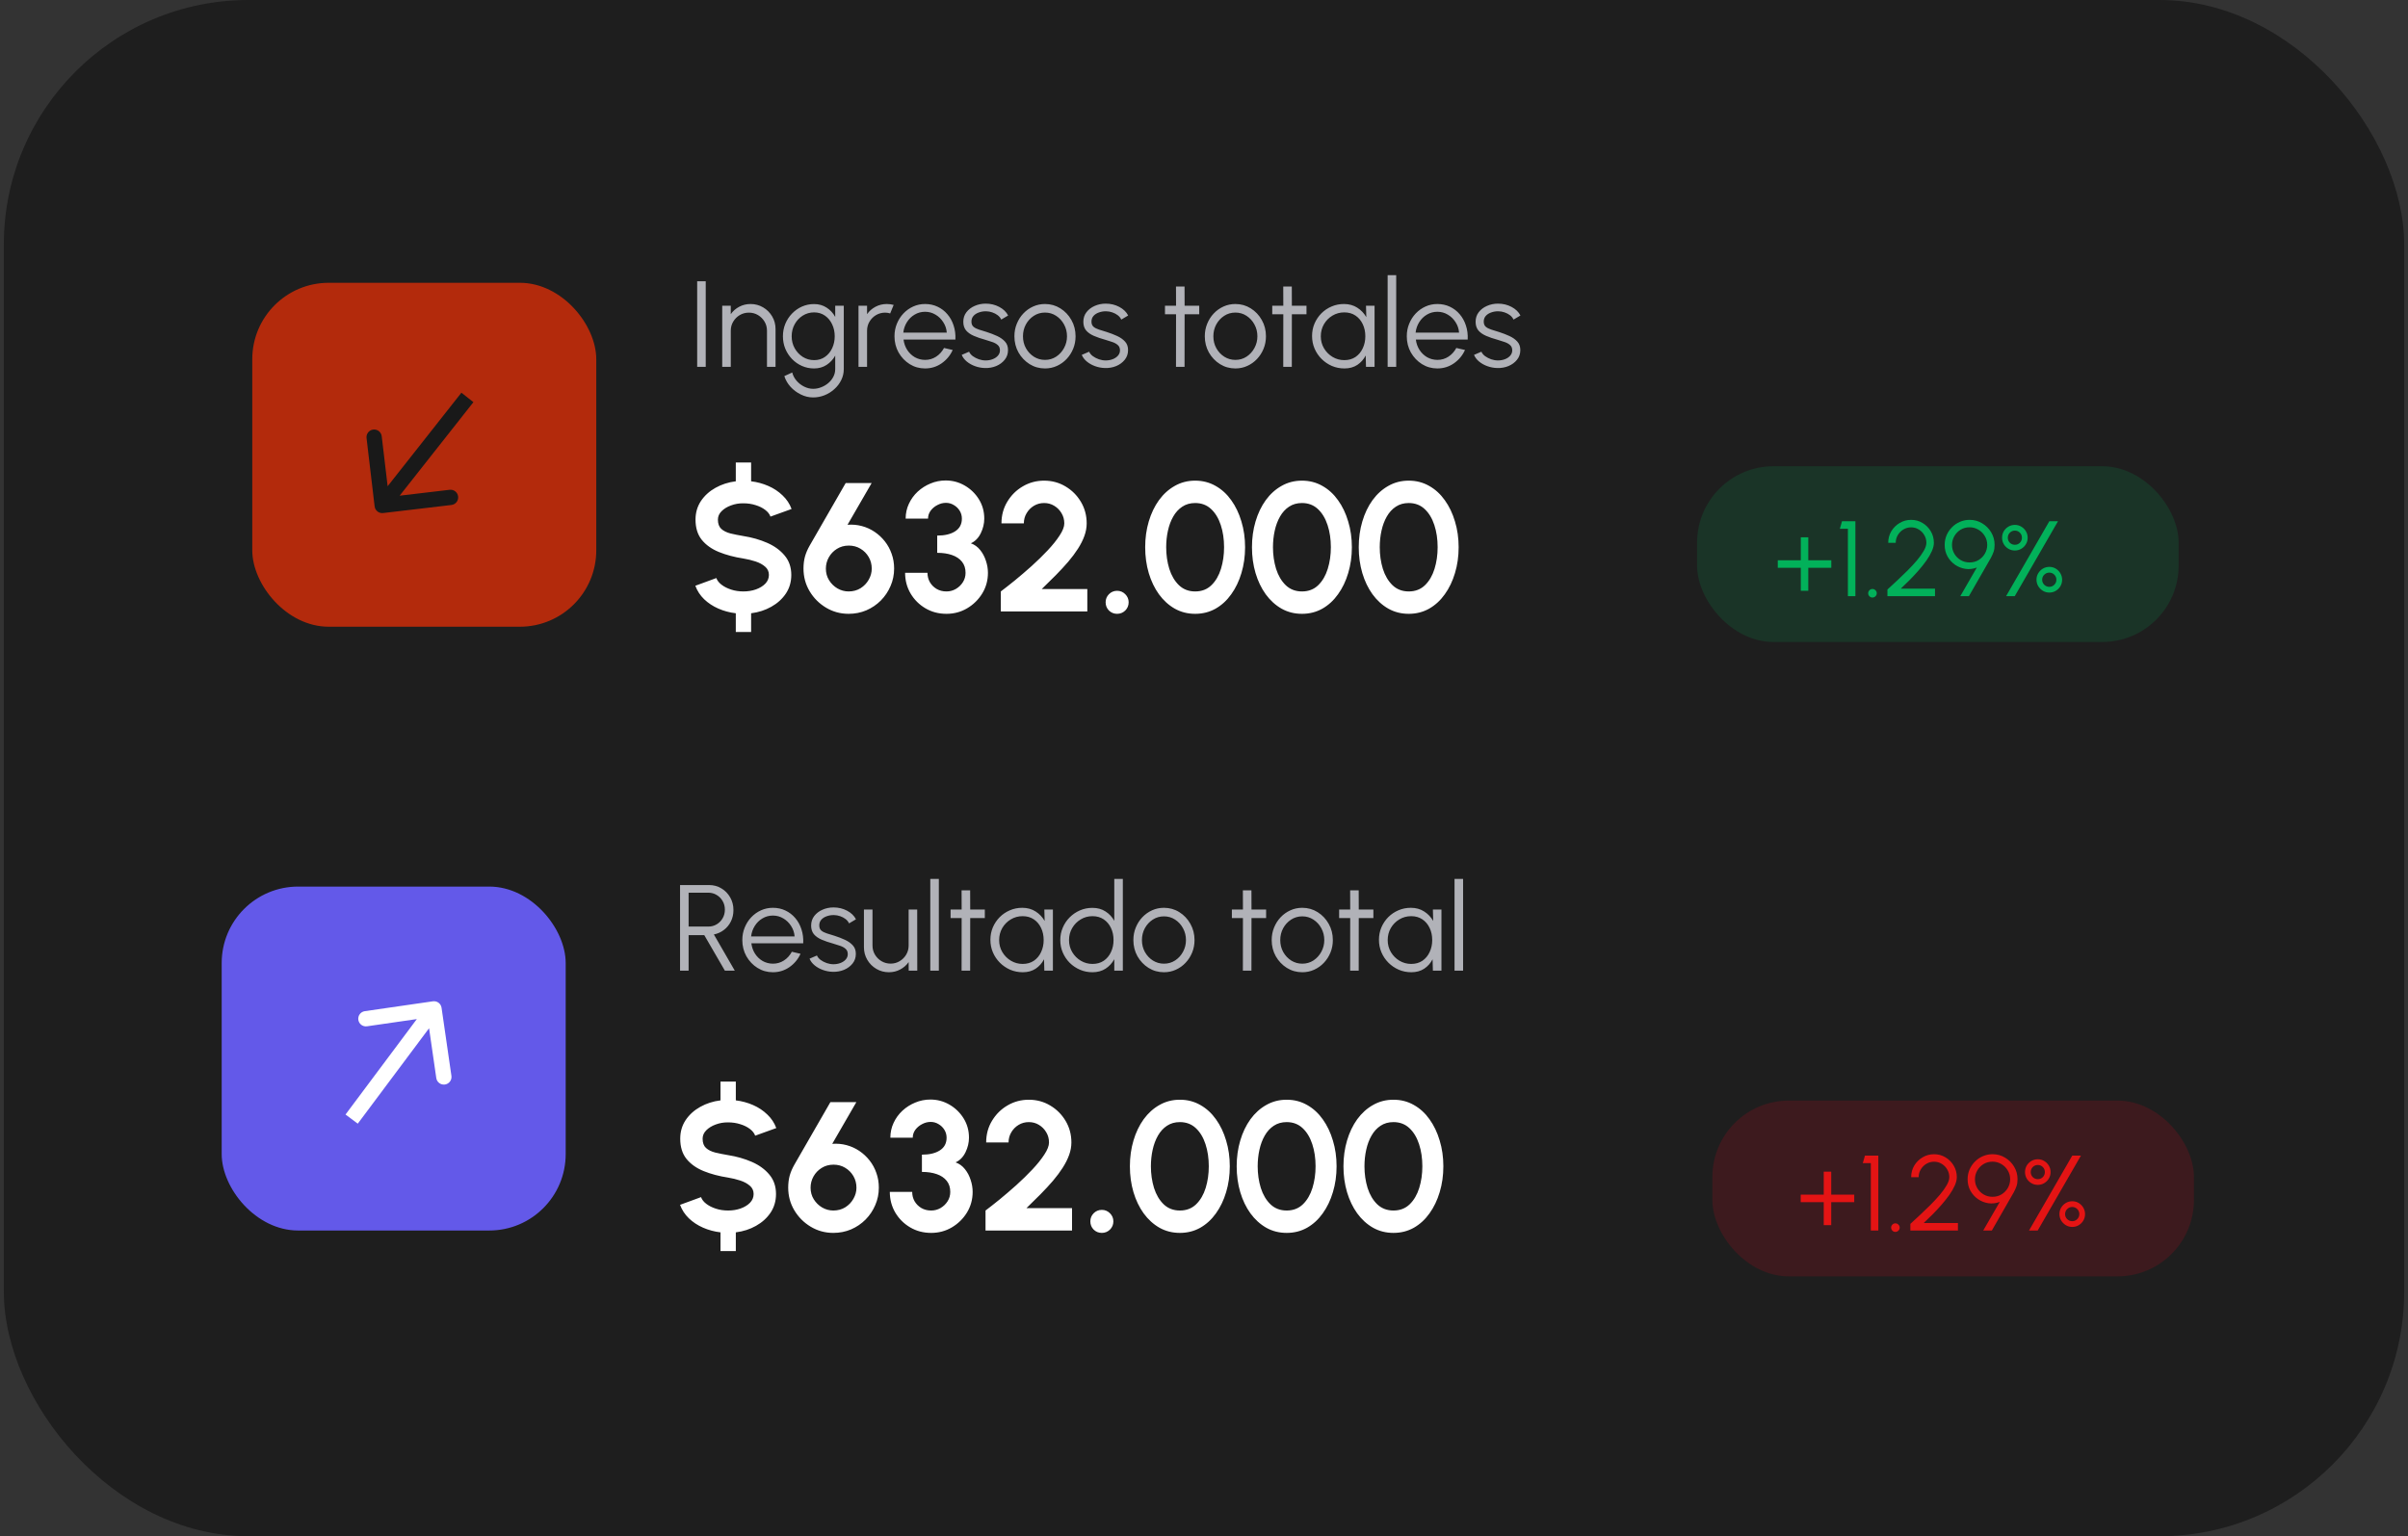
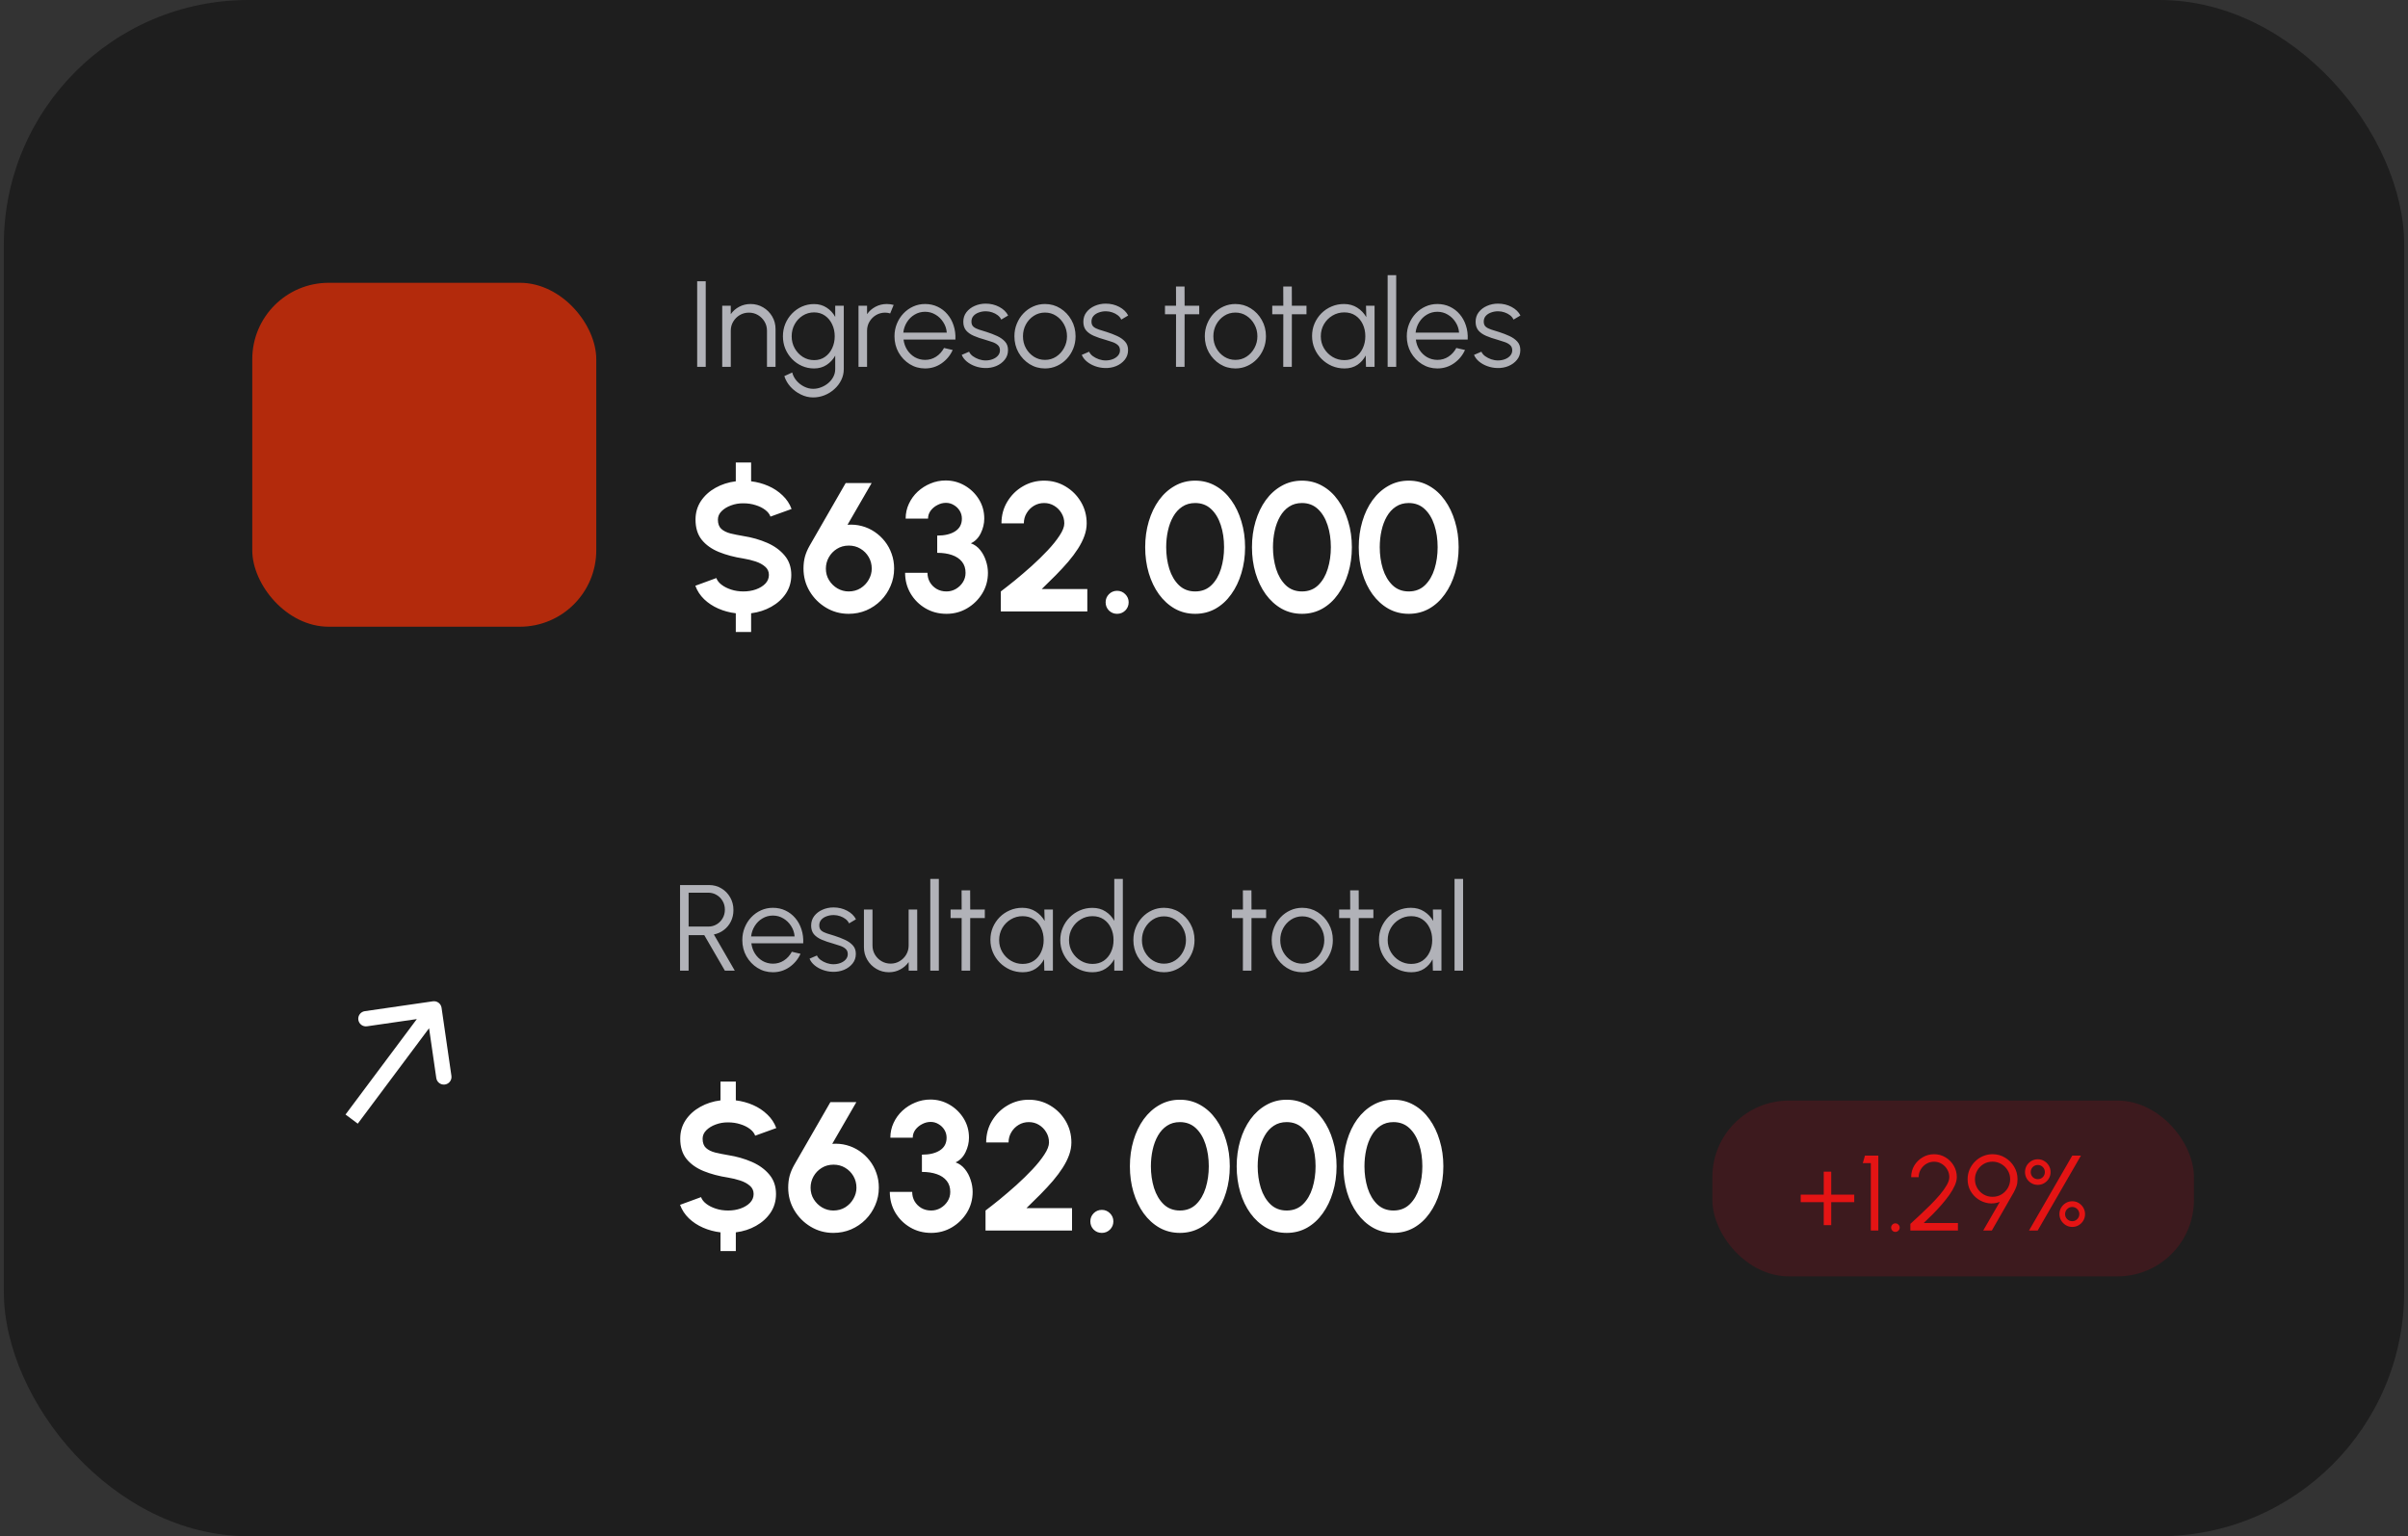
<svg xmlns="http://www.w3.org/2000/svg" width="315" height="201" viewBox="0 0 315 201" fill="none">
  <rect x="0" y="0" width="315" height="201" fill="#333333" stroke="none" />
  <rect x="0.5" width="314" height="201" rx="32" fill="#1E1E1E" />
  <rect x="33" y="37" width="45" height="45" rx="10" fill="#F23005" fill-opacity="0.7" />
  <path d="M97.248 65.852C96.68 65.844 96.14 65.936 95.628 66.128C95.124 66.312 94.712 66.564 94.392 66.884C94.072 67.204 93.912 67.572 93.912 67.988C93.912 68.524 94.06 68.928 94.356 69.2C94.66 69.472 95.064 69.672 95.568 69.8C96.072 69.92 96.632 70.032 97.248 70.136C98.368 70.312 99.404 70.608 100.356 71.024C101.308 71.44 102.072 71.996 102.648 72.692C103.224 73.38 103.512 74.224 103.512 75.224C103.512 76.136 103.276 76.948 102.804 77.66C102.332 78.364 101.696 78.94 100.896 79.388C100.104 79.836 99.224 80.12 98.256 80.24V82.688H96.252V80.24C95.444 80.144 94.684 79.94 93.972 79.628C93.26 79.316 92.64 78.908 92.112 78.404C91.592 77.9 91.208 77.312 90.96 76.64L93.708 75.632C93.82 75.952 94.048 76.244 94.392 76.508C94.736 76.772 95.156 76.984 95.652 77.144C96.148 77.304 96.68 77.384 97.248 77.384C97.832 77.384 98.376 77.296 98.88 77.12C99.392 76.936 99.804 76.684 100.116 76.364C100.428 76.036 100.584 75.656 100.584 75.224C100.584 74.784 100.42 74.424 100.092 74.144C99.764 73.856 99.344 73.628 98.832 73.46C98.32 73.292 97.792 73.164 97.248 73.076C96.056 72.892 94.988 72.608 94.044 72.224C93.1 71.84 92.352 71.308 91.8 70.628C91.256 69.948 90.984 69.068 90.984 67.988C90.984 67.076 91.22 66.264 91.692 65.552C92.172 64.84 92.808 64.264 93.6 63.824C94.4 63.376 95.284 63.092 96.252 62.972V60.512H98.256V62.972C99.048 63.068 99.8 63.272 100.512 63.584C101.224 63.896 101.844 64.308 102.372 64.82C102.908 65.324 103.3 65.916 103.548 66.596L100.788 67.592C100.676 67.272 100.448 66.98 100.104 66.716C99.76 66.452 99.34 66.244 98.844 66.092C98.348 65.932 97.816 65.852 97.248 65.852ZM111.012 80.312C109.94 80.312 108.956 80.044 108.06 79.508C107.164 78.972 106.448 78.256 105.912 77.36C105.376 76.464 105.108 75.472 105.108 74.384C105.108 73.824 105.172 73.304 105.3 72.824C105.436 72.344 105.644 71.86 105.924 71.372L110.628 63.2H114.024L110.868 68.66C111.516 68.612 112.14 68.668 112.74 68.828C113.34 68.988 113.896 69.24 114.408 69.584C114.92 69.928 115.368 70.344 115.752 70.832C116.136 71.32 116.432 71.864 116.64 72.464C116.856 73.064 116.964 73.704 116.964 74.384C116.964 75.2 116.808 75.964 116.496 76.676C116.192 77.388 115.768 78.02 115.224 78.572C114.68 79.116 114.048 79.544 113.328 79.856C112.608 80.16 111.836 80.312 111.012 80.312ZM111.012 77.384C111.596 77.384 112.116 77.244 112.572 76.964C113.028 76.676 113.384 76.304 113.64 75.848C113.904 75.392 114.036 74.908 114.036 74.396C114.036 73.844 113.904 73.34 113.64 72.884C113.376 72.428 113.016 72.064 112.56 71.792C112.112 71.52 111.604 71.384 111.036 71.384C110.452 71.384 109.932 71.528 109.476 71.816C109.028 72.096 108.676 72.464 108.42 72.92C108.164 73.376 108.036 73.868 108.036 74.396C108.036 74.964 108.176 75.472 108.456 75.92C108.736 76.368 109.1 76.724 109.548 76.988C110.004 77.252 110.492 77.384 111.012 77.384ZM123.812 80.312C122.796 80.312 121.88 80.072 121.064 79.592C120.248 79.112 119.6 78.468 119.12 77.66C118.64 76.844 118.4 75.94 118.4 74.948H121.328C121.328 75.396 121.432 75.804 121.64 76.172C121.856 76.54 122.152 76.836 122.528 77.06C122.904 77.276 123.332 77.384 123.812 77.384C124.252 77.384 124.66 77.276 125.036 77.06C125.42 76.836 125.728 76.54 125.96 76.172C126.192 75.804 126.308 75.396 126.308 74.948C126.308 74.364 126.152 73.88 125.84 73.496C125.528 73.104 125.092 72.812 124.532 72.62C123.98 72.428 123.336 72.332 122.6 72.332V70.076C123.592 70.076 124.376 69.888 124.952 69.512C125.536 69.136 125.828 68.584 125.828 67.856C125.828 67.48 125.732 67.136 125.54 66.824C125.348 66.512 125.092 66.264 124.772 66.08C124.46 65.888 124.116 65.792 123.74 65.792C123.356 65.792 122.984 65.888 122.624 66.08C122.264 66.264 121.968 66.512 121.736 66.824C121.512 67.136 121.4 67.48 121.4 67.856H118.472C118.472 67.168 118.612 66.524 118.892 65.924C119.172 65.316 119.556 64.784 120.044 64.328C120.54 63.872 121.1 63.516 121.724 63.26C122.356 62.996 123.016 62.864 123.704 62.864C124.608 62.864 125.444 63.088 126.212 63.536C126.98 63.984 127.596 64.584 128.06 65.336C128.524 66.088 128.756 66.928 128.756 67.856C128.756 68.504 128.604 69.14 128.3 69.764C127.996 70.388 127.564 70.828 127.004 71.084C127.492 71.26 127.9 71.556 128.228 71.972C128.556 72.38 128.804 72.848 128.972 73.376C129.148 73.896 129.236 74.42 129.236 74.948C129.236 75.932 128.988 76.832 128.492 77.648C127.996 78.456 127.336 79.104 126.512 79.592C125.696 80.072 124.796 80.312 123.812 80.312ZM130.921 80V77.384C131.441 76.992 132.057 76.508 132.769 75.932C133.481 75.348 134.213 74.72 134.965 74.048C135.717 73.368 136.413 72.688 137.053 72.008C137.693 71.328 138.213 70.68 138.613 70.064C139.021 69.448 139.225 68.92 139.225 68.48C139.225 67.992 139.105 67.548 138.865 67.148C138.625 66.74 138.305 66.416 137.905 66.176C137.513 65.936 137.073 65.816 136.585 65.816C136.097 65.816 135.653 65.936 135.253 66.176C134.853 66.416 134.533 66.74 134.293 67.148C134.053 67.548 133.933 67.992 133.933 68.48H131.005C131.005 67.424 131.261 66.476 131.773 65.636C132.285 64.788 132.961 64.12 133.801 63.632C134.649 63.136 135.577 62.888 136.585 62.888C137.609 62.888 138.541 63.14 139.381 63.644C140.221 64.14 140.893 64.812 141.397 65.66C141.901 66.508 142.153 67.448 142.153 68.48C142.153 69.024 142.053 69.572 141.853 70.124C141.653 70.676 141.373 71.232 141.013 71.792C140.653 72.352 140.229 72.92 139.741 73.496C139.253 74.064 138.713 74.648 138.121 75.248C137.537 75.84 136.921 76.448 136.273 77.072H142.237V80H130.921ZM146.132 80.312C145.716 80.312 145.36 80.168 145.064 79.88C144.776 79.584 144.632 79.224 144.632 78.8C144.632 78.392 144.776 78.04 145.064 77.744C145.36 77.448 145.716 77.3 146.132 77.3C146.548 77.3 146.904 77.448 147.2 77.744C147.496 78.04 147.644 78.392 147.644 78.8C147.644 79.224 147.496 79.584 147.2 79.88C146.904 80.168 146.548 80.312 146.132 80.312ZM156.346 80.312C155.37 80.312 154.482 80.088 153.682 79.64C152.882 79.184 152.19 78.556 151.606 77.756C151.03 76.956 150.586 76.032 150.274 74.984C149.962 73.928 149.806 72.8 149.806 71.6C149.806 70.4 149.962 69.276 150.274 68.228C150.586 67.172 151.03 66.244 151.606 65.444C152.19 64.644 152.882 64.02 153.682 63.572C154.482 63.116 155.37 62.888 156.346 62.888C157.322 62.888 158.21 63.116 159.01 63.572C159.81 64.02 160.494 64.644 161.062 65.444C161.638 66.244 162.082 67.172 162.394 68.228C162.714 69.276 162.874 70.4 162.874 71.6C162.874 72.8 162.714 73.928 162.394 74.984C162.082 76.032 161.638 76.956 161.062 77.756C160.494 78.556 159.81 79.184 159.01 79.64C158.21 80.088 157.322 80.312 156.346 80.312ZM156.346 77.384C157.202 77.384 157.91 77.112 158.47 76.568C159.03 76.024 159.446 75.312 159.718 74.432C159.99 73.552 160.126 72.608 160.126 71.6C160.126 70.536 159.982 69.568 159.694 68.696C159.406 67.816 158.982 67.116 158.422 66.596C157.862 66.076 157.17 65.816 156.346 65.816C155.698 65.816 155.134 65.976 154.654 66.296C154.182 66.608 153.79 67.036 153.478 67.58C153.166 68.124 152.934 68.744 152.782 69.44C152.63 70.128 152.554 70.848 152.554 71.6C152.554 72.6 152.69 73.544 152.962 74.432C153.242 75.312 153.662 76.024 154.222 76.568C154.79 77.112 155.498 77.384 156.346 77.384ZM170.315 80.312C169.339 80.312 168.451 80.088 167.651 79.64C166.851 79.184 166.159 78.556 165.575 77.756C164.999 76.956 164.555 76.032 164.243 74.984C163.931 73.928 163.775 72.8 163.775 71.6C163.775 70.4 163.931 69.276 164.243 68.228C164.555 67.172 164.999 66.244 165.575 65.444C166.159 64.644 166.851 64.02 167.651 63.572C168.451 63.116 169.339 62.888 170.315 62.888C171.291 62.888 172.179 63.116 172.979 63.572C173.779 64.02 174.463 64.644 175.031 65.444C175.607 66.244 176.051 67.172 176.363 68.228C176.683 69.276 176.843 70.4 176.843 71.6C176.843 72.8 176.683 73.928 176.363 74.984C176.051 76.032 175.607 76.956 175.031 77.756C174.463 78.556 173.779 79.184 172.979 79.64C172.179 80.088 171.291 80.312 170.315 80.312ZM170.315 77.384C171.171 77.384 171.879 77.112 172.439 76.568C172.999 76.024 173.415 75.312 173.687 74.432C173.959 73.552 174.095 72.608 174.095 71.6C174.095 70.536 173.951 69.568 173.663 68.696C173.375 67.816 172.951 67.116 172.391 66.596C171.831 66.076 171.139 65.816 170.315 65.816C169.667 65.816 169.103 65.976 168.623 66.296C168.151 66.608 167.759 67.036 167.447 67.58C167.135 68.124 166.903 68.744 166.751 69.44C166.599 70.128 166.523 70.848 166.523 71.6C166.523 72.6 166.659 73.544 166.931 74.432C167.211 75.312 167.631 76.024 168.191 76.568C168.759 77.112 169.467 77.384 170.315 77.384ZM184.283 80.312C183.307 80.312 182.419 80.088 181.619 79.64C180.819 79.184 180.127 78.556 179.543 77.756C178.967 76.956 178.523 76.032 178.211 74.984C177.899 73.928 177.743 72.8 177.743 71.6C177.743 70.4 177.899 69.276 178.211 68.228C178.523 67.172 178.967 66.244 179.543 65.444C180.127 64.644 180.819 64.02 181.619 63.572C182.419 63.116 183.307 62.888 184.283 62.888C185.259 62.888 186.147 63.116 186.947 63.572C187.747 64.02 188.431 64.644 188.999 65.444C189.575 66.244 190.019 67.172 190.331 68.228C190.651 69.276 190.811 70.4 190.811 71.6C190.811 72.8 190.651 73.928 190.331 74.984C190.019 76.032 189.575 76.956 188.999 77.756C188.431 78.556 187.747 79.184 186.947 79.64C186.147 80.088 185.259 80.312 184.283 80.312ZM184.283 77.384C185.139 77.384 185.847 77.112 186.407 76.568C186.967 76.024 187.383 75.312 187.655 74.432C187.927 73.552 188.063 72.608 188.063 71.6C188.063 70.536 187.919 69.568 187.631 68.696C187.343 67.816 186.919 67.116 186.359 66.596C185.799 66.076 185.107 65.816 184.283 65.816C183.635 65.816 183.071 65.976 182.591 66.296C182.119 66.608 181.727 67.036 181.415 67.58C181.103 68.124 180.871 68.744 180.719 69.44C180.567 70.128 180.491 70.848 180.491 71.6C180.491 72.6 180.627 73.544 180.899 74.432C181.179 75.312 181.599 76.024 182.159 76.568C182.727 77.112 183.435 77.384 184.283 77.384Z" fill="white" />
  <path d="M91.2 48V36.8H92.32V48H91.2ZM101.452 43.048V48H100.332V43.272C100.332 42.835 100.225 42.437 100.012 42.08C99.798 41.723 99.513 41.437 99.156 41.224C98.798 41.011 98.401 40.904 97.964 40.904C97.532 40.904 97.134 41.011 96.772 41.224C96.414 41.437 96.129 41.723 95.916 42.08C95.702 42.437 95.596 42.835 95.596 43.272V48H94.476V40H95.596V41.104C95.878 40.699 96.246 40.376 96.7 40.136C97.153 39.896 97.646 39.776 98.18 39.776C98.782 39.776 99.332 39.923 99.828 40.216C100.324 40.509 100.718 40.904 101.012 41.4C101.305 41.896 101.452 42.445 101.452 43.048ZM109.258 40H110.378V48.296C110.378 48.808 110.266 49.288 110.042 49.736C109.823 50.184 109.524 50.576 109.146 50.912C108.772 51.253 108.346 51.52 107.866 51.712C107.386 51.904 106.887 52 106.37 52C105.815 52 105.279 51.872 104.762 51.616C104.244 51.365 103.794 51.029 103.41 50.608C103.031 50.187 102.762 49.72 102.602 49.208L103.634 48.736C103.735 49.136 103.924 49.496 104.202 49.816C104.484 50.141 104.815 50.397 105.194 50.584C105.578 50.776 105.97 50.872 106.37 50.872C106.738 50.872 107.092 50.803 107.434 50.664C107.78 50.531 108.09 50.347 108.362 50.112C108.639 49.877 108.858 49.603 109.018 49.288C109.178 48.979 109.258 48.648 109.258 48.296V46.528C108.98 47.029 108.604 47.435 108.13 47.744C107.66 48.053 107.114 48.208 106.49 48.208C105.93 48.208 105.402 48.099 104.906 47.88C104.415 47.661 103.983 47.36 103.61 46.976C103.236 46.587 102.943 46.139 102.73 45.632C102.522 45.125 102.418 44.581 102.418 44C102.418 43.419 102.522 42.875 102.73 42.368C102.943 41.856 103.236 41.408 103.61 41.024C103.983 40.635 104.415 40.331 104.906 40.112C105.402 39.893 105.93 39.784 106.49 39.784C107.114 39.784 107.66 39.939 108.13 40.248C108.604 40.552 108.98 40.957 109.258 41.464V40ZM106.498 47.12C107.052 47.12 107.53 46.976 107.93 46.688C108.335 46.4 108.647 46.019 108.866 45.544C109.084 45.069 109.194 44.555 109.194 44C109.194 43.429 109.082 42.909 108.858 42.44C108.639 41.965 108.327 41.587 107.922 41.304C107.516 41.016 107.042 40.872 106.498 40.872C105.954 40.872 105.458 41.013 105.01 41.296C104.567 41.573 104.215 41.949 103.954 42.424C103.692 42.899 103.562 43.424 103.562 44C103.562 44.576 103.695 45.101 103.962 45.576C104.228 46.045 104.583 46.421 105.026 46.704C105.474 46.981 105.964 47.12 106.498 47.12ZM112.304 48V40H113.424V41.104C113.706 40.699 114.074 40.376 114.528 40.136C114.981 39.896 115.474 39.776 116.008 39.776C116.317 39.776 116.616 39.816 116.904 39.896L116.448 41.008C116.224 40.939 116.005 40.904 115.792 40.904C115.36 40.904 114.962 41.011 114.6 41.224C114.242 41.437 113.957 41.723 113.744 42.08C113.53 42.437 113.424 42.835 113.424 43.272V48H112.304ZM121.011 48.208C120.275 48.208 119.603 48.019 118.995 47.64C118.393 47.261 117.91 46.755 117.547 46.12C117.19 45.48 117.011 44.773 117.011 44C117.011 43.413 117.115 42.867 117.323 42.36C117.531 41.848 117.817 41.4 118.179 41.016C118.547 40.627 118.974 40.323 119.459 40.104C119.945 39.885 120.462 39.776 121.011 39.776C121.603 39.776 122.147 39.893 122.643 40.128C123.145 40.363 123.574 40.691 123.931 41.112C124.294 41.533 124.566 42.027 124.747 42.592C124.934 43.157 125.011 43.768 124.979 44.424H118.195C118.259 44.931 118.419 45.384 118.675 45.784C118.937 46.184 119.267 46.501 119.667 46.736C120.073 46.965 120.521 47.083 121.011 47.088C121.545 47.088 122.025 46.949 122.451 46.672C122.883 46.395 123.23 46.013 123.491 45.528L124.627 45.792C124.307 46.501 123.825 47.083 123.179 47.536C122.534 47.984 121.811 48.208 121.011 48.208ZM118.163 43.52H123.851C123.814 43.024 123.662 42.571 123.395 42.16C123.134 41.744 122.795 41.413 122.379 41.168C121.963 40.917 121.507 40.792 121.011 40.792C120.515 40.792 120.062 40.915 119.651 41.16C119.241 41.4 118.905 41.728 118.643 42.144C118.382 42.555 118.222 43.013 118.163 43.52ZM128.838 48.152C128.401 48.141 127.974 48.061 127.558 47.912C127.142 47.763 126.78 47.56 126.47 47.304C126.161 47.048 125.94 46.757 125.806 46.432L126.774 46.016C126.86 46.224 127.017 46.416 127.246 46.592C127.481 46.763 127.748 46.901 128.046 47.008C128.345 47.109 128.641 47.16 128.934 47.16C129.26 47.16 129.564 47.107 129.846 47C130.129 46.893 130.358 46.741 130.534 46.544C130.716 46.341 130.806 46.104 130.806 45.832C130.806 45.539 130.71 45.309 130.518 45.144C130.326 44.973 130.084 44.84 129.79 44.744C129.497 44.643 129.196 44.547 128.886 44.456C128.321 44.301 127.822 44.131 127.39 43.944C126.958 43.757 126.62 43.52 126.374 43.232C126.134 42.939 126.014 42.563 126.014 42.104C126.014 41.619 126.15 41.2 126.422 40.848C126.7 40.491 127.06 40.216 127.502 40.024C127.95 39.827 128.428 39.728 128.934 39.728C129.585 39.728 130.177 39.869 130.71 40.152C131.249 40.435 131.638 40.811 131.878 41.28L130.974 41.816C130.878 41.597 130.726 41.408 130.518 41.248C130.31 41.088 130.073 40.963 129.806 40.872C129.545 40.781 129.278 40.733 129.006 40.728C128.665 40.723 128.348 40.773 128.054 40.88C127.761 40.981 127.524 41.133 127.342 41.336C127.166 41.539 127.078 41.787 127.078 42.08C127.078 42.373 127.166 42.597 127.342 42.752C127.518 42.901 127.756 43.024 128.054 43.12C128.358 43.211 128.7 43.317 129.078 43.44C129.564 43.595 130.02 43.771 130.446 43.968C130.873 44.165 131.217 44.411 131.478 44.704C131.74 44.997 131.868 45.368 131.862 45.816C131.862 46.296 131.718 46.715 131.43 47.072C131.142 47.429 130.769 47.704 130.31 47.896C129.852 48.083 129.361 48.168 128.838 48.152ZM136.699 48.208C135.963 48.208 135.291 48.019 134.683 47.64C134.08 47.261 133.597 46.755 133.235 46.12C132.877 45.48 132.699 44.773 132.699 44C132.699 43.413 132.803 42.867 133.011 42.36C133.219 41.848 133.504 41.4 133.867 41.016C134.235 40.627 134.661 40.323 135.147 40.104C135.632 39.885 136.149 39.776 136.699 39.776C137.435 39.776 138.104 39.965 138.707 40.344C139.315 40.723 139.797 41.232 140.155 41.872C140.517 42.512 140.699 43.221 140.699 44C140.699 44.581 140.595 45.125 140.387 45.632C140.179 46.139 139.891 46.587 139.523 46.976C139.16 47.36 138.736 47.661 138.251 47.88C137.771 48.099 137.253 48.208 136.699 48.208ZM136.699 47.088C137.243 47.088 137.731 46.947 138.163 46.664C138.6 46.376 138.944 45.997 139.195 45.528C139.451 45.059 139.579 44.549 139.579 44C139.579 43.44 139.451 42.925 139.195 42.456C138.939 41.981 138.592 41.603 138.155 41.32C137.723 41.037 137.237 40.896 136.699 40.896C136.155 40.896 135.664 41.04 135.227 41.328C134.795 41.611 134.451 41.987 134.195 42.456C133.944 42.925 133.819 43.44 133.819 44C133.819 44.576 133.949 45.099 134.211 45.568C134.472 46.032 134.821 46.403 135.259 46.68C135.696 46.952 136.176 47.088 136.699 47.088ZM144.541 48.152C144.104 48.141 143.677 48.061 143.261 47.912C142.845 47.763 142.483 47.56 142.173 47.304C141.864 47.048 141.643 46.757 141.509 46.432L142.477 46.016C142.563 46.224 142.72 46.416 142.949 46.592C143.184 46.763 143.451 46.901 143.749 47.008C144.048 47.109 144.344 47.16 144.637 47.16C144.963 47.16 145.267 47.107 145.549 47C145.832 46.893 146.061 46.741 146.237 46.544C146.419 46.341 146.509 46.104 146.509 45.832C146.509 45.539 146.413 45.309 146.221 45.144C146.029 44.973 145.787 44.84 145.493 44.744C145.2 44.643 144.899 44.547 144.589 44.456C144.024 44.301 143.525 44.131 143.093 43.944C142.661 43.757 142.323 43.52 142.077 43.232C141.837 42.939 141.717 42.563 141.717 42.104C141.717 41.619 141.853 41.2 142.125 40.848C142.403 40.491 142.763 40.216 143.205 40.024C143.653 39.827 144.131 39.728 144.637 39.728C145.288 39.728 145.88 39.869 146.413 40.152C146.952 40.435 147.341 40.811 147.581 41.28L146.677 41.816C146.581 41.597 146.429 41.408 146.221 41.248C146.013 41.088 145.776 40.963 145.509 40.872C145.248 40.781 144.981 40.733 144.709 40.728C144.368 40.723 144.051 40.773 143.757 40.88C143.464 40.981 143.227 41.133 143.045 41.336C142.869 41.539 142.781 41.787 142.781 42.08C142.781 42.373 142.869 42.597 143.045 42.752C143.221 42.901 143.459 43.024 143.757 43.12C144.061 43.211 144.403 43.317 144.781 43.44C145.267 43.595 145.723 43.771 146.149 43.968C146.576 44.165 146.92 44.411 147.181 44.704C147.443 44.997 147.571 45.368 147.565 45.816C147.565 46.296 147.421 46.715 147.133 47.072C146.845 47.429 146.472 47.704 146.013 47.896C145.555 48.083 145.064 48.168 144.541 48.152ZM156.876 41.12H154.964L154.956 48H153.836L153.844 41.12H152.396V40H153.844L153.836 37.488H154.956L154.964 40H156.876V41.12ZM161.605 48.208C160.869 48.208 160.197 48.019 159.589 47.64C158.986 47.261 158.504 46.755 158.141 46.12C157.784 45.48 157.605 44.773 157.605 44C157.605 43.413 157.709 42.867 157.917 42.36C158.125 41.848 158.41 41.4 158.773 41.016C159.141 40.627 159.568 40.323 160.053 40.104C160.538 39.885 161.056 39.776 161.605 39.776C162.341 39.776 163.01 39.965 163.613 40.344C164.221 40.723 164.704 41.232 165.061 41.872C165.424 42.512 165.605 43.221 165.605 44C165.605 44.581 165.501 45.125 165.293 45.632C165.085 46.139 164.797 46.587 164.429 46.976C164.066 47.36 163.642 47.661 163.157 47.88C162.677 48.099 162.16 48.208 161.605 48.208ZM161.605 47.088C162.149 47.088 162.637 46.947 163.069 46.664C163.506 46.376 163.85 45.997 164.101 45.528C164.357 45.059 164.485 44.549 164.485 44C164.485 43.44 164.357 42.925 164.101 42.456C163.845 41.981 163.498 41.603 163.061 41.32C162.629 41.037 162.144 40.896 161.605 40.896C161.061 40.896 160.57 41.04 160.133 41.328C159.701 41.611 159.357 41.987 159.101 42.456C158.85 42.925 158.725 43.44 158.725 44C158.725 44.576 158.856 45.099 159.117 45.568C159.378 46.032 159.728 46.403 160.165 46.68C160.602 46.952 161.082 47.088 161.605 47.088ZM170.907 41.12H168.995L168.987 48H167.867L167.875 41.12H166.427V40H167.875L167.867 37.488H168.987L168.995 40H170.907V41.12ZM178.692 40H179.812V48H178.692L178.652 46.512C178.391 47.019 178.026 47.429 177.556 47.744C177.087 48.053 176.527 48.208 175.876 48.208C175.29 48.208 174.74 48.099 174.228 47.88C173.716 47.656 173.266 47.349 172.876 46.96C172.487 46.571 172.183 46.12 171.964 45.608C171.746 45.096 171.636 44.547 171.636 43.96C171.636 43.384 171.743 42.843 171.956 42.336C172.175 41.829 172.474 41.384 172.852 41C173.236 40.616 173.679 40.317 174.18 40.104C174.687 39.885 175.228 39.776 175.804 39.776C176.471 39.776 177.052 39.936 177.548 40.256C178.044 40.571 178.439 40.984 178.732 41.496L178.692 40ZM175.852 47.12C176.423 47.12 176.914 46.981 177.324 46.704C177.735 46.421 178.05 46.043 178.268 45.568C178.492 45.093 178.604 44.571 178.604 44C178.604 43.413 178.492 42.885 178.268 42.416C178.044 41.941 177.727 41.565 177.316 41.288C176.906 41.011 176.418 40.872 175.852 40.872C175.287 40.872 174.77 41.013 174.3 41.296C173.836 41.573 173.466 41.949 173.188 42.424C172.916 42.899 172.78 43.424 172.78 44C172.78 44.581 172.922 45.109 173.204 45.584C173.487 46.053 173.86 46.427 174.324 46.704C174.794 46.981 175.303 47.12 175.852 47.12ZM181.523 48V36H182.643V48H181.523ZM188.027 48.208C187.291 48.208 186.619 48.019 186.011 47.64C185.408 47.261 184.926 46.755 184.563 46.12C184.206 45.48 184.027 44.773 184.027 44C184.027 43.413 184.131 42.867 184.339 42.36C184.547 41.848 184.832 41.4 185.195 41.016C185.563 40.627 185.99 40.323 186.475 40.104C186.96 39.885 187.478 39.776 188.027 39.776C188.619 39.776 189.163 39.893 189.659 40.128C190.16 40.363 190.59 40.691 190.947 41.112C191.31 41.533 191.582 42.027 191.763 42.592C191.95 43.157 192.027 43.768 191.995 44.424H185.211C185.275 44.931 185.435 45.384 185.691 45.784C185.952 46.184 186.283 46.501 186.683 46.736C187.088 46.965 187.536 47.083 188.027 47.088C188.56 47.088 189.04 46.949 189.467 46.672C189.899 46.395 190.246 46.013 190.507 45.528L191.643 45.792C191.323 46.501 190.84 47.083 190.195 47.536C189.55 47.984 188.827 48.208 188.027 48.208ZM185.179 43.52H190.867C190.83 43.024 190.678 42.571 190.411 42.16C190.15 41.744 189.811 41.413 189.395 41.168C188.979 40.917 188.523 40.792 188.027 40.792C187.531 40.792 187.078 40.915 186.667 41.16C186.256 41.4 185.92 41.728 185.659 42.144C185.398 42.555 185.238 43.013 185.179 43.52ZM195.854 48.152C195.417 48.141 194.99 48.061 194.574 47.912C194.158 47.763 193.795 47.56 193.486 47.304C193.177 47.048 192.955 46.757 192.822 46.432L193.79 46.016C193.875 46.224 194.033 46.416 194.262 46.592C194.497 46.763 194.763 46.901 195.062 47.008C195.361 47.109 195.657 47.16 195.95 47.16C196.275 47.16 196.579 47.107 196.862 47C197.145 46.893 197.374 46.741 197.55 46.544C197.731 46.341 197.822 46.104 197.822 45.832C197.822 45.539 197.726 45.309 197.534 45.144C197.342 44.973 197.099 44.84 196.806 44.744C196.513 44.643 196.211 44.547 195.902 44.456C195.337 44.301 194.838 44.131 194.406 43.944C193.974 43.757 193.635 43.52 193.39 43.232C193.15 42.939 193.03 42.563 193.03 42.104C193.03 41.619 193.166 41.2 193.438 40.848C193.715 40.491 194.075 40.216 194.518 40.024C194.966 39.827 195.443 39.728 195.95 39.728C196.601 39.728 197.193 39.869 197.726 40.152C198.265 40.435 198.654 40.811 198.894 41.28L197.99 41.816C197.894 41.597 197.742 41.408 197.534 41.248C197.326 41.088 197.089 40.963 196.822 40.872C196.561 40.781 196.294 40.733 196.022 40.728C195.681 40.723 195.363 40.773 195.07 40.88C194.777 40.981 194.539 41.133 194.358 41.336C194.182 41.539 194.094 41.787 194.094 42.08C194.094 42.373 194.182 42.597 194.358 42.752C194.534 42.901 194.771 43.024 195.07 43.12C195.374 43.211 195.715 43.317 196.094 43.44C196.579 43.595 197.035 43.771 197.462 43.968C197.889 44.165 198.233 44.411 198.494 44.704C198.755 44.997 198.883 45.368 198.878 45.816C198.878 46.296 198.734 46.715 198.446 47.072C198.158 47.429 197.785 47.704 197.326 47.896C196.867 48.083 196.377 48.168 195.854 48.152Z" fill="#B1B2B8" />
-   <rect x="222" y="61" width="63" height="23" rx="10" fill="#02B15A" fill-opacity="0.15" />
-   <path d="M235.57 77.3V74.29H232.56V73.31H235.57V70.3H236.55V73.31H239.56V74.29H236.55V77.3H235.57ZM241.731 78V69.18H240.681L240.961 68.2H242.711V78H241.731ZM244.939 78.182C244.785 78.182 244.655 78.126 244.547 78.014C244.44 77.907 244.386 77.774 244.386 77.615C244.386 77.466 244.44 77.337 244.547 77.23C244.655 77.118 244.785 77.062 244.939 77.062C245.098 77.062 245.231 77.118 245.338 77.23C245.45 77.337 245.506 77.466 245.506 77.615C245.506 77.774 245.45 77.907 245.338 78.014C245.231 78.126 245.098 78.182 244.939 78.182ZM246.902 78V77.132C247.284 76.777 247.704 76.39 248.162 75.97C248.619 75.545 249.072 75.109 249.52 74.661C249.972 74.208 250.385 73.763 250.759 73.324C251.132 72.881 251.431 72.463 251.655 72.071C251.883 71.674 251.998 71.324 251.998 71.021C251.998 70.652 251.907 70.316 251.725 70.013C251.547 69.705 251.307 69.46 251.004 69.278C250.705 69.091 250.371 68.998 250.003 68.998C249.634 68.998 249.296 69.091 248.988 69.278C248.684 69.46 248.442 69.705 248.26 70.013C248.078 70.316 247.987 70.652 247.987 71.021H247.007C247.007 70.461 247.142 69.955 247.413 69.502C247.688 69.049 248.052 68.69 248.505 68.424C248.957 68.153 249.457 68.018 250.003 68.018C250.549 68.018 251.046 68.153 251.494 68.424C251.946 68.695 252.306 69.056 252.572 69.509C252.842 69.962 252.978 70.466 252.978 71.021C252.978 71.352 252.889 71.716 252.712 72.113C252.539 72.505 252.303 72.913 252.005 73.338C251.706 73.758 251.37 74.183 250.997 74.612C250.623 75.041 250.234 75.461 249.828 75.872C249.422 76.278 249.027 76.661 248.645 77.02H253.125V78H246.902ZM256.435 78L258.598 74.255C258.103 74.442 257.608 74.5 257.114 74.43C256.619 74.355 256.166 74.178 255.756 73.898C255.345 73.613 255.014 73.249 254.762 72.806C254.514 72.358 254.391 71.854 254.391 71.294C254.391 70.846 254.475 70.424 254.643 70.027C254.815 69.63 255.051 69.283 255.35 68.984C255.648 68.681 255.994 68.445 256.386 68.277C256.782 68.104 257.207 68.018 257.66 68.018C258.257 68.018 258.801 68.167 259.291 68.466C259.785 68.76 260.18 69.154 260.474 69.649C260.772 70.144 260.922 70.692 260.922 71.294C260.922 71.635 260.88 71.929 260.796 72.176C260.716 72.419 260.595 72.692 260.432 72.995L257.562 78H256.435ZM257.646 73.59C258.089 73.59 258.483 73.485 258.829 73.275C259.179 73.06 259.454 72.778 259.655 72.428C259.855 72.078 259.956 71.702 259.956 71.301C259.956 70.862 259.848 70.47 259.634 70.125C259.424 69.775 259.144 69.5 258.794 69.299C258.444 69.094 258.066 68.991 257.66 68.991C257.212 68.991 256.813 69.098 256.463 69.313C256.117 69.528 255.844 69.812 255.644 70.167C255.448 70.517 255.35 70.895 255.35 71.301C255.35 71.721 255.452 72.106 255.658 72.456C255.863 72.801 256.138 73.077 256.484 73.282C256.834 73.487 257.221 73.59 257.646 73.59ZM262.425 78L268.081 68.2H269.215L263.559 78H262.425ZM263.573 72.029C263.265 72.029 262.985 71.954 262.733 71.805C262.481 71.656 262.278 71.455 262.124 71.203C261.975 70.946 261.9 70.664 261.9 70.356C261.9 70.039 261.975 69.754 262.124 69.502C262.278 69.25 262.481 69.049 262.733 68.9C262.99 68.751 263.27 68.676 263.573 68.676C263.881 68.676 264.161 68.753 264.413 68.907C264.665 69.056 264.866 69.257 265.015 69.509C265.169 69.761 265.246 70.043 265.246 70.356C265.246 70.669 265.169 70.951 265.015 71.203C264.866 71.455 264.663 71.656 264.406 71.805C264.154 71.954 263.876 72.029 263.573 72.029ZM263.573 71.28C263.834 71.28 264.054 71.191 264.231 71.014C264.408 70.832 264.497 70.613 264.497 70.356C264.497 70.095 264.408 69.875 264.231 69.698C264.054 69.516 263.834 69.425 263.573 69.425C263.316 69.425 263.097 69.516 262.915 69.698C262.738 69.875 262.649 70.095 262.649 70.356C262.649 70.613 262.738 70.832 262.915 71.014C263.097 71.191 263.316 71.28 263.573 71.28ZM268.081 77.531C267.773 77.531 267.491 77.454 267.234 77.3C266.982 77.141 266.779 76.936 266.625 76.684C266.476 76.427 266.401 76.15 266.401 75.851C266.401 75.538 266.478 75.256 266.632 75.004C266.786 74.747 266.989 74.544 267.241 74.395C267.498 74.246 267.778 74.171 268.081 74.171C268.394 74.171 268.676 74.248 268.928 74.402C269.18 74.556 269.381 74.761 269.53 75.018C269.679 75.27 269.754 75.548 269.754 75.851C269.754 76.159 269.679 76.441 269.53 76.698C269.381 76.95 269.178 77.153 268.921 77.307C268.669 77.456 268.389 77.531 268.081 77.531ZM268.081 76.782C268.333 76.782 268.55 76.691 268.732 76.509C268.914 76.327 269.005 76.108 269.005 75.851C269.005 75.594 268.914 75.375 268.732 75.193C268.55 75.011 268.333 74.92 268.081 74.92C267.824 74.92 267.603 75.011 267.416 75.193C267.234 75.375 267.143 75.594 267.143 75.851C267.143 76.108 267.234 76.327 267.416 76.509C267.603 76.691 267.824 76.782 268.081 76.782Z" fill="#02B15A" />
-   <path d="M49.005 66.251C49.07 66.8 49.568 67.192 50.116 67.127L59.054 66.071C59.602 66.006 59.994 65.509 59.929 64.96C59.865 64.412 59.367 64.02 58.819 64.084L50.874 65.023L49.935 57.079C49.87 56.53 49.373 56.138 48.825 56.203C48.276 56.268 47.884 56.765 47.949 57.314L49.005 66.251ZM60.359 51.381L49.213 65.515L50.784 66.753L61.93 52.619L60.359 51.381Z" fill="#191919" />
-   <rect x="29" y="116" width="45" height="45" rx="10" fill="#6359E9" />
  <path d="M95.248 146.852C94.68 146.844 94.14 146.936 93.628 147.128C93.124 147.312 92.712 147.564 92.392 147.884C92.072 148.204 91.912 148.572 91.912 148.988C91.912 149.524 92.06 149.928 92.356 150.2C92.66 150.472 93.064 150.672 93.568 150.8C94.072 150.92 94.632 151.032 95.248 151.136C96.368 151.312 97.404 151.608 98.356 152.024C99.308 152.44 100.072 152.996 100.648 153.692C101.224 154.38 101.512 155.224 101.512 156.224C101.512 157.136 101.276 157.948 100.804 158.66C100.332 159.364 99.696 159.94 98.896 160.388C98.104 160.836 97.224 161.12 96.256 161.24V163.688H94.252V161.24C93.444 161.144 92.684 160.94 91.972 160.628C91.26 160.316 90.64 159.908 90.112 159.404C89.592 158.9 89.208 158.312 88.96 157.64L91.708 156.632C91.82 156.952 92.048 157.244 92.392 157.508C92.736 157.772 93.156 157.984 93.652 158.144C94.148 158.304 94.68 158.384 95.248 158.384C95.832 158.384 96.376 158.296 96.88 158.12C97.392 157.936 97.804 157.684 98.116 157.364C98.428 157.036 98.584 156.656 98.584 156.224C98.584 155.784 98.42 155.424 98.092 155.144C97.764 154.856 97.344 154.628 96.832 154.46C96.32 154.292 95.792 154.164 95.248 154.076C94.056 153.892 92.988 153.608 92.044 153.224C91.1 152.84 90.352 152.308 89.8 151.628C89.256 150.948 88.984 150.068 88.984 148.988C88.984 148.076 89.22 147.264 89.692 146.552C90.172 145.84 90.808 145.264 91.6 144.824C92.4 144.376 93.284 144.092 94.252 143.972V141.512H96.256V143.972C97.048 144.068 97.8 144.272 98.512 144.584C99.224 144.896 99.844 145.308 100.372 145.82C100.908 146.324 101.3 146.916 101.548 147.596L98.788 148.592C98.676 148.272 98.448 147.98 98.104 147.716C97.76 147.452 97.34 147.244 96.844 147.092C96.348 146.932 95.816 146.852 95.248 146.852ZM109.012 161.312C107.94 161.312 106.956 161.044 106.06 160.508C105.164 159.972 104.448 159.256 103.912 158.36C103.376 157.464 103.108 156.472 103.108 155.384C103.108 154.824 103.172 154.304 103.3 153.824C103.436 153.344 103.644 152.86 103.924 152.372L108.628 144.2H112.024L108.868 149.66C109.516 149.612 110.14 149.668 110.74 149.828C111.34 149.988 111.896 150.24 112.408 150.584C112.92 150.928 113.368 151.344 113.752 151.832C114.136 152.32 114.432 152.864 114.64 153.464C114.856 154.064 114.964 154.704 114.964 155.384C114.964 156.2 114.808 156.964 114.496 157.676C114.192 158.388 113.768 159.02 113.224 159.572C112.68 160.116 112.048 160.544 111.328 160.856C110.608 161.16 109.836 161.312 109.012 161.312ZM109.012 158.384C109.596 158.384 110.116 158.244 110.572 157.964C111.028 157.676 111.384 157.304 111.64 156.848C111.904 156.392 112.036 155.908 112.036 155.396C112.036 154.844 111.904 154.34 111.64 153.884C111.376 153.428 111.016 153.064 110.56 152.792C110.112 152.52 109.604 152.384 109.036 152.384C108.452 152.384 107.932 152.528 107.476 152.816C107.028 153.096 106.676 153.464 106.42 153.92C106.164 154.376 106.036 154.868 106.036 155.396C106.036 155.964 106.176 156.472 106.456 156.92C106.736 157.368 107.1 157.724 107.548 157.988C108.004 158.252 108.492 158.384 109.012 158.384ZM121.812 161.312C120.796 161.312 119.88 161.072 119.064 160.592C118.248 160.112 117.6 159.468 117.12 158.66C116.64 157.844 116.4 156.94 116.4 155.948H119.328C119.328 156.396 119.432 156.804 119.64 157.172C119.856 157.54 120.152 157.836 120.528 158.06C120.904 158.276 121.332 158.384 121.812 158.384C122.252 158.384 122.66 158.276 123.036 158.06C123.42 157.836 123.728 157.54 123.96 157.172C124.192 156.804 124.308 156.396 124.308 155.948C124.308 155.364 124.152 154.88 123.84 154.496C123.528 154.104 123.092 153.812 122.532 153.62C121.98 153.428 121.336 153.332 120.6 153.332V151.076C121.592 151.076 122.376 150.888 122.952 150.512C123.536 150.136 123.828 149.584 123.828 148.856C123.828 148.48 123.732 148.136 123.54 147.824C123.348 147.512 123.092 147.264 122.772 147.08C122.46 146.888 122.116 146.792 121.74 146.792C121.356 146.792 120.984 146.888 120.624 147.08C120.264 147.264 119.968 147.512 119.736 147.824C119.512 148.136 119.4 148.48 119.4 148.856H116.472C116.472 148.168 116.612 147.524 116.892 146.924C117.172 146.316 117.556 145.784 118.044 145.328C118.54 144.872 119.1 144.516 119.724 144.26C120.356 143.996 121.016 143.864 121.704 143.864C122.608 143.864 123.444 144.088 124.212 144.536C124.98 144.984 125.596 145.584 126.06 146.336C126.524 147.088 126.756 147.928 126.756 148.856C126.756 149.504 126.604 150.14 126.3 150.764C125.996 151.388 125.564 151.828 125.004 152.084C125.492 152.26 125.9 152.556 126.228 152.972C126.556 153.38 126.804 153.848 126.972 154.376C127.148 154.896 127.236 155.42 127.236 155.948C127.236 156.932 126.988 157.832 126.492 158.648C125.996 159.456 125.336 160.104 124.512 160.592C123.696 161.072 122.796 161.312 121.812 161.312ZM128.921 161V158.384C129.441 157.992 130.057 157.508 130.769 156.932C131.481 156.348 132.213 155.72 132.965 155.048C133.717 154.368 134.413 153.688 135.053 153.008C135.693 152.328 136.213 151.68 136.613 151.064C137.021 150.448 137.225 149.92 137.225 149.48C137.225 148.992 137.105 148.548 136.865 148.148C136.625 147.74 136.305 147.416 135.905 147.176C135.513 146.936 135.073 146.816 134.585 146.816C134.097 146.816 133.653 146.936 133.253 147.176C132.853 147.416 132.533 147.74 132.293 148.148C132.053 148.548 131.933 148.992 131.933 149.48H129.005C129.005 148.424 129.261 147.476 129.773 146.636C130.285 145.788 130.961 145.12 131.801 144.632C132.649 144.136 133.577 143.888 134.585 143.888C135.609 143.888 136.541 144.14 137.381 144.644C138.221 145.14 138.893 145.812 139.397 146.66C139.901 147.508 140.153 148.448 140.153 149.48C140.153 150.024 140.053 150.572 139.853 151.124C139.653 151.676 139.373 152.232 139.013 152.792C138.653 153.352 138.229 153.92 137.741 154.496C137.253 155.064 136.713 155.648 136.121 156.248C135.537 156.84 134.921 157.448 134.273 158.072H140.237V161H128.921ZM144.132 161.312C143.716 161.312 143.36 161.168 143.064 160.88C142.776 160.584 142.632 160.224 142.632 159.8C142.632 159.392 142.776 159.04 143.064 158.744C143.36 158.448 143.716 158.3 144.132 158.3C144.548 158.3 144.904 158.448 145.2 158.744C145.496 159.04 145.644 159.392 145.644 159.8C145.644 160.224 145.496 160.584 145.2 160.88C144.904 161.168 144.548 161.312 144.132 161.312ZM154.346 161.312C153.37 161.312 152.482 161.088 151.682 160.64C150.882 160.184 150.19 159.556 149.606 158.756C149.03 157.956 148.586 157.032 148.274 155.984C147.962 154.928 147.806 153.8 147.806 152.6C147.806 151.4 147.962 150.276 148.274 149.228C148.586 148.172 149.03 147.244 149.606 146.444C150.19 145.644 150.882 145.02 151.682 144.572C152.482 144.116 153.37 143.888 154.346 143.888C155.322 143.888 156.21 144.116 157.01 144.572C157.81 145.02 158.494 145.644 159.062 146.444C159.638 147.244 160.082 148.172 160.394 149.228C160.714 150.276 160.874 151.4 160.874 152.6C160.874 153.8 160.714 154.928 160.394 155.984C160.082 157.032 159.638 157.956 159.062 158.756C158.494 159.556 157.81 160.184 157.01 160.64C156.21 161.088 155.322 161.312 154.346 161.312ZM154.346 158.384C155.202 158.384 155.91 158.112 156.47 157.568C157.03 157.024 157.446 156.312 157.718 155.432C157.99 154.552 158.126 153.608 158.126 152.6C158.126 151.536 157.982 150.568 157.694 149.696C157.406 148.816 156.982 148.116 156.422 147.596C155.862 147.076 155.17 146.816 154.346 146.816C153.698 146.816 153.134 146.976 152.654 147.296C152.182 147.608 151.79 148.036 151.478 148.58C151.166 149.124 150.934 149.744 150.782 150.44C150.63 151.128 150.554 151.848 150.554 152.6C150.554 153.6 150.69 154.544 150.962 155.432C151.242 156.312 151.662 157.024 152.222 157.568C152.79 158.112 153.498 158.384 154.346 158.384ZM168.315 161.312C167.339 161.312 166.451 161.088 165.651 160.64C164.851 160.184 164.159 159.556 163.575 158.756C162.999 157.956 162.555 157.032 162.243 155.984C161.931 154.928 161.775 153.8 161.775 152.6C161.775 151.4 161.931 150.276 162.243 149.228C162.555 148.172 162.999 147.244 163.575 146.444C164.159 145.644 164.851 145.02 165.651 144.572C166.451 144.116 167.339 143.888 168.315 143.888C169.291 143.888 170.179 144.116 170.979 144.572C171.779 145.02 172.463 145.644 173.031 146.444C173.607 147.244 174.051 148.172 174.363 149.228C174.683 150.276 174.843 151.4 174.843 152.6C174.843 153.8 174.683 154.928 174.363 155.984C174.051 157.032 173.607 157.956 173.031 158.756C172.463 159.556 171.779 160.184 170.979 160.64C170.179 161.088 169.291 161.312 168.315 161.312ZM168.315 158.384C169.171 158.384 169.879 158.112 170.439 157.568C170.999 157.024 171.415 156.312 171.687 155.432C171.959 154.552 172.095 153.608 172.095 152.6C172.095 151.536 171.951 150.568 171.663 149.696C171.375 148.816 170.951 148.116 170.391 147.596C169.831 147.076 169.139 146.816 168.315 146.816C167.667 146.816 167.103 146.976 166.623 147.296C166.151 147.608 165.759 148.036 165.447 148.58C165.135 149.124 164.903 149.744 164.751 150.44C164.599 151.128 164.523 151.848 164.523 152.6C164.523 153.6 164.659 154.544 164.931 155.432C165.211 156.312 165.631 157.024 166.191 157.568C166.759 158.112 167.467 158.384 168.315 158.384ZM182.283 161.312C181.307 161.312 180.419 161.088 179.619 160.64C178.819 160.184 178.127 159.556 177.543 158.756C176.967 157.956 176.523 157.032 176.211 155.984C175.899 154.928 175.743 153.8 175.743 152.6C175.743 151.4 175.899 150.276 176.211 149.228C176.523 148.172 176.967 147.244 177.543 146.444C178.127 145.644 178.819 145.02 179.619 144.572C180.419 144.116 181.307 143.888 182.283 143.888C183.259 143.888 184.147 144.116 184.947 144.572C185.747 145.02 186.431 145.644 186.999 146.444C187.575 147.244 188.019 148.172 188.331 149.228C188.651 150.276 188.811 151.4 188.811 152.6C188.811 153.8 188.651 154.928 188.331 155.984C188.019 157.032 187.575 157.956 186.999 158.756C186.431 159.556 185.747 160.184 184.947 160.64C184.147 161.088 183.259 161.312 182.283 161.312ZM182.283 158.384C183.139 158.384 183.847 158.112 184.407 157.568C184.967 157.024 185.383 156.312 185.655 155.432C185.927 154.552 186.063 153.608 186.063 152.6C186.063 151.536 185.919 150.568 185.631 149.696C185.343 148.816 184.919 148.116 184.359 147.596C183.799 147.076 183.107 146.816 182.283 146.816C181.635 146.816 181.071 146.976 180.591 147.296C180.119 147.608 179.727 148.036 179.415 148.58C179.103 149.124 178.871 149.744 178.719 150.44C178.567 151.128 178.491 151.848 178.491 152.6C178.491 153.6 178.627 154.544 178.899 155.432C179.179 156.312 179.599 157.024 180.159 157.568C180.727 158.112 181.435 158.384 182.283 158.384Z" fill="white" />
  <path d="M88.96 127V115.8H92.76C93.357 115.8 93.896 115.947 94.376 116.24C94.856 116.528 95.237 116.92 95.52 117.416C95.803 117.907 95.944 118.459 95.944 119.072C95.944 119.621 95.832 120.12 95.608 120.568C95.384 121.016 95.077 121.387 94.688 121.68C94.304 121.973 93.869 122.168 93.384 122.264L96.12 127H94.824L92.128 122.352H90.08V127H88.96ZM90.08 121.232H92.664C93.059 121.232 93.419 121.136 93.744 120.944C94.075 120.747 94.336 120.483 94.528 120.152C94.725 119.816 94.824 119.437 94.824 119.016C94.824 118.595 94.725 118.219 94.528 117.888C94.336 117.552 94.075 117.288 93.744 117.096C93.419 116.899 93.059 116.8 92.664 116.8H90.08V121.232ZM101.105 127.208C100.369 127.208 99.697 127.019 99.089 126.64C98.486 126.261 98.004 125.755 97.641 125.12C97.284 124.48 97.105 123.773 97.105 123C97.105 122.413 97.209 121.867 97.417 121.36C97.625 120.848 97.91 120.4 98.273 120.016C98.641 119.627 99.068 119.323 99.553 119.104C100.038 118.885 100.556 118.776 101.105 118.776C101.697 118.776 102.241 118.893 102.737 119.128C103.238 119.363 103.668 119.691 104.025 120.112C104.388 120.533 104.66 121.027 104.841 121.592C105.028 122.157 105.105 122.768 105.073 123.424H98.289C98.353 123.931 98.513 124.384 98.769 124.784C99.03 125.184 99.361 125.501 99.761 125.736C100.166 125.965 100.614 126.083 101.105 126.088C101.638 126.088 102.118 125.949 102.545 125.672C102.977 125.395 103.324 125.013 103.585 124.528L104.721 124.792C104.401 125.501 103.918 126.083 103.273 126.536C102.628 126.984 101.905 127.208 101.105 127.208ZM98.257 122.52H103.945C103.908 122.024 103.756 121.571 103.489 121.16C103.228 120.744 102.889 120.413 102.473 120.168C102.057 119.917 101.601 119.792 101.105 119.792C100.609 119.792 100.156 119.915 99.745 120.16C99.334 120.4 98.998 120.728 98.737 121.144C98.476 121.555 98.316 122.013 98.257 122.52ZM108.932 127.152C108.495 127.141 108.068 127.061 107.652 126.912C107.236 126.763 106.873 126.56 106.564 126.304C106.255 126.048 106.033 125.757 105.9 125.432L106.868 125.016C106.953 125.224 107.111 125.416 107.34 125.592C107.575 125.763 107.841 125.901 108.14 126.008C108.439 126.109 108.735 126.16 109.028 126.16C109.353 126.16 109.657 126.107 109.94 126C110.223 125.893 110.452 125.741 110.628 125.544C110.809 125.341 110.9 125.104 110.9 124.832C110.9 124.539 110.804 124.309 110.612 124.144C110.42 123.973 110.177 123.84 109.884 123.744C109.591 123.643 109.289 123.547 108.98 123.456C108.415 123.301 107.916 123.131 107.484 122.944C107.052 122.757 106.713 122.52 106.468 122.232C106.228 121.939 106.108 121.563 106.108 121.104C106.108 120.619 106.244 120.2 106.516 119.848C106.793 119.491 107.153 119.216 107.596 119.024C108.044 118.827 108.521 118.728 109.028 118.728C109.679 118.728 110.271 118.869 110.804 119.152C111.343 119.435 111.732 119.811 111.972 120.28L111.068 120.816C110.972 120.597 110.82 120.408 110.612 120.248C110.404 120.088 110.167 119.963 109.9 119.872C109.639 119.781 109.372 119.733 109.1 119.728C108.759 119.723 108.441 119.773 108.148 119.88C107.855 119.981 107.617 120.133 107.436 120.336C107.26 120.539 107.172 120.787 107.172 121.08C107.172 121.373 107.26 121.597 107.436 121.752C107.612 121.901 107.849 122.024 108.148 122.12C108.452 122.211 108.793 122.317 109.172 122.44C109.657 122.595 110.113 122.771 110.54 122.968C110.967 123.165 111.311 123.411 111.572 123.704C111.833 123.997 111.961 124.368 111.956 124.816C111.956 125.296 111.812 125.715 111.524 126.072C111.236 126.429 110.863 126.704 110.404 126.896C109.945 127.083 109.455 127.168 108.932 127.152ZM113.015 123.936V119H114.135V123.712C114.135 124.149 114.242 124.547 114.455 124.904C114.668 125.261 114.954 125.547 115.311 125.76C115.674 125.973 116.071 126.08 116.503 126.08C116.94 126.08 117.335 125.973 117.687 125.76C118.044 125.547 118.33 125.261 118.543 124.904C118.756 124.547 118.863 124.149 118.863 123.712V119H119.983L119.991 127H118.871L118.863 125.88C118.58 126.285 118.212 126.608 117.759 126.848C117.311 127.088 116.82 127.208 116.287 127.208C115.684 127.208 115.135 127.061 114.639 126.768C114.143 126.475 113.748 126.08 113.455 125.584C113.162 125.088 113.015 124.539 113.015 123.936ZM121.694 127V115H122.814V127H121.694ZM128.829 120.12H126.917L126.909 127H125.789L125.797 120.12H124.349V119H125.797L125.789 116.488H126.909L126.917 119H128.829V120.12ZM136.614 119H137.734V127H136.614L136.574 125.512C136.313 126.019 135.947 126.429 135.478 126.744C135.009 127.053 134.449 127.208 133.798 127.208C133.211 127.208 132.662 127.099 132.15 126.88C131.638 126.656 131.187 126.349 130.798 125.96C130.409 125.571 130.105 125.12 129.886 124.608C129.667 124.096 129.558 123.547 129.558 122.96C129.558 122.384 129.665 121.843 129.878 121.336C130.097 120.829 130.395 120.384 130.774 120C131.158 119.616 131.601 119.317 132.102 119.104C132.609 118.885 133.15 118.776 133.726 118.776C134.393 118.776 134.974 118.936 135.47 119.256C135.966 119.571 136.361 119.984 136.654 120.496L136.614 119ZM133.774 126.12C134.345 126.12 134.835 125.981 135.246 125.704C135.657 125.421 135.971 125.043 136.19 124.568C136.414 124.093 136.526 123.571 136.526 123C136.526 122.413 136.414 121.885 136.19 121.416C135.966 120.941 135.649 120.565 135.238 120.288C134.827 120.011 134.339 119.872 133.774 119.872C133.209 119.872 132.691 120.013 132.222 120.296C131.758 120.573 131.387 120.949 131.11 121.424C130.838 121.899 130.702 122.424 130.702 123C130.702 123.581 130.843 124.109 131.126 124.584C131.409 125.053 131.782 125.427 132.246 125.704C132.715 125.981 133.225 126.12 133.774 126.12ZM145.763 115H146.883V127H145.763V125.504C145.485 126.016 145.104 126.429 144.619 126.744C144.139 127.053 143.568 127.208 142.907 127.208C142.325 127.208 141.781 127.099 141.275 126.88C140.768 126.661 140.32 126.36 139.931 125.976C139.547 125.587 139.245 125.139 139.027 124.632C138.808 124.125 138.699 123.581 138.699 123C138.699 122.419 138.808 121.875 139.027 121.368C139.245 120.856 139.547 120.408 139.931 120.024C140.32 119.635 140.768 119.331 141.275 119.112C141.781 118.893 142.325 118.784 142.907 118.784C143.568 118.784 144.139 118.941 144.619 119.256C145.104 119.565 145.485 119.973 145.763 120.48V115ZM142.915 126.12C143.485 126.12 143.976 125.981 144.387 125.704C144.797 125.421 145.112 125.043 145.331 124.568C145.555 124.093 145.667 123.571 145.667 123C145.667 122.413 145.555 121.885 145.331 121.416C145.107 120.941 144.789 120.565 144.379 120.288C143.968 120.011 143.48 119.872 142.915 119.872C142.349 119.872 141.835 120.013 141.371 120.296C140.907 120.573 140.536 120.949 140.259 121.424C139.981 121.899 139.843 122.424 139.843 123C139.843 123.581 139.984 124.109 140.267 124.584C140.549 125.053 140.923 125.427 141.387 125.704C141.856 125.981 142.365 126.12 142.915 126.12ZM152.261 127.208C151.525 127.208 150.853 127.019 150.245 126.64C149.643 126.261 149.16 125.755 148.797 125.12C148.44 124.48 148.261 123.773 148.261 123C148.261 122.413 148.365 121.867 148.573 121.36C148.781 120.848 149.067 120.4 149.429 120.016C149.797 119.627 150.224 119.323 150.709 119.104C151.195 118.885 151.712 118.776 152.261 118.776C152.997 118.776 153.667 118.965 154.269 119.344C154.877 119.723 155.36 120.232 155.717 120.872C156.08 121.512 156.261 122.221 156.261 123C156.261 123.581 156.157 124.125 155.949 124.632C155.741 125.139 155.453 125.587 155.085 125.976C154.723 126.36 154.299 126.661 153.813 126.88C153.333 127.099 152.816 127.208 152.261 127.208ZM152.261 126.088C152.805 126.088 153.293 125.947 153.725 125.664C154.163 125.376 154.507 124.997 154.757 124.528C155.013 124.059 155.141 123.549 155.141 123C155.141 122.44 155.013 121.925 154.757 121.456C154.501 120.981 154.155 120.603 153.717 120.32C153.285 120.037 152.8 119.896 152.261 119.896C151.717 119.896 151.227 120.04 150.789 120.328C150.357 120.611 150.013 120.987 149.757 121.456C149.507 121.925 149.381 122.44 149.381 123C149.381 123.576 149.512 124.099 149.773 124.568C150.035 125.032 150.384 125.403 150.821 125.68C151.259 125.952 151.739 126.088 152.261 126.088ZM165.626 120.12H163.714L163.706 127H162.586L162.594 120.12H161.146V119H162.594L162.586 116.488H163.706L163.714 119H165.626V120.12ZM170.355 127.208C169.619 127.208 168.947 127.019 168.339 126.64C167.736 126.261 167.254 125.755 166.891 125.12C166.534 124.48 166.355 123.773 166.355 123C166.355 122.413 166.459 121.867 166.667 121.36C166.875 120.848 167.16 120.4 167.523 120.016C167.891 119.627 168.318 119.323 168.803 119.104C169.288 118.885 169.806 118.776 170.355 118.776C171.091 118.776 171.76 118.965 172.363 119.344C172.971 119.723 173.454 120.232 173.811 120.872C174.174 121.512 174.355 122.221 174.355 123C174.355 123.581 174.251 124.125 174.043 124.632C173.835 125.139 173.547 125.587 173.179 125.976C172.816 126.36 172.392 126.661 171.907 126.88C171.427 127.099 170.91 127.208 170.355 127.208ZM170.355 126.088C170.899 126.088 171.387 125.947 171.819 125.664C172.256 125.376 172.6 124.997 172.851 124.528C173.107 124.059 173.235 123.549 173.235 123C173.235 122.44 173.107 121.925 172.851 121.456C172.595 120.981 172.248 120.603 171.811 120.32C171.379 120.037 170.894 119.896 170.355 119.896C169.811 119.896 169.32 120.04 168.883 120.328C168.451 120.611 168.107 120.987 167.851 121.456C167.6 121.925 167.475 122.44 167.475 123C167.475 123.576 167.606 124.099 167.867 124.568C168.128 125.032 168.478 125.403 168.915 125.68C169.352 125.952 169.832 126.088 170.355 126.088ZM179.657 120.12H177.745L177.737 127H176.617L176.625 120.12H175.177V119H176.625L176.617 116.488H177.737L177.745 119H179.657V120.12ZM187.442 119H188.562V127H187.442L187.402 125.512C187.141 126.019 186.776 126.429 186.306 126.744C185.837 127.053 185.277 127.208 184.626 127.208C184.04 127.208 183.49 127.099 182.978 126.88C182.466 126.656 182.016 126.349 181.626 125.96C181.237 125.571 180.933 125.12 180.714 124.608C180.496 124.096 180.386 123.547 180.386 122.96C180.386 122.384 180.493 121.843 180.706 121.336C180.925 120.829 181.224 120.384 181.602 120C181.986 119.616 182.429 119.317 182.93 119.104C183.437 118.885 183.978 118.776 184.554 118.776C185.221 118.776 185.802 118.936 186.298 119.256C186.794 119.571 187.189 119.984 187.482 120.496L187.442 119ZM184.602 126.12C185.173 126.12 185.664 125.981 186.074 125.704C186.485 125.421 186.8 125.043 187.018 124.568C187.242 124.093 187.354 123.571 187.354 123C187.354 122.413 187.242 121.885 187.018 121.416C186.794 120.941 186.477 120.565 186.066 120.288C185.656 120.011 185.168 119.872 184.602 119.872C184.037 119.872 183.52 120.013 183.05 120.296C182.586 120.573 182.216 120.949 181.938 121.424C181.666 121.899 181.53 122.424 181.53 123C181.53 123.581 181.672 124.109 181.954 124.584C182.237 125.053 182.61 125.427 183.074 125.704C183.544 125.981 184.053 126.12 184.602 126.12ZM190.273 127V115H191.393V127H190.273Z" fill="#B1B2B8" />
  <rect x="224" y="144" width="63" height="23" rx="10" fill="#EB001B" fill-opacity="0.15" />
  <path d="M238.57 160.3V157.29H235.56V156.31H238.57V153.3H239.55V156.31H242.56V157.29H239.55V160.3H238.57ZM244.731 161V152.18H243.681L243.961 151.2H245.711V161H244.731ZM247.939 161.182C247.785 161.182 247.655 161.126 247.547 161.014C247.44 160.907 247.386 160.774 247.386 160.615C247.386 160.466 247.44 160.337 247.547 160.23C247.655 160.118 247.785 160.062 247.939 160.062C248.098 160.062 248.231 160.118 248.338 160.23C248.45 160.337 248.506 160.466 248.506 160.615C248.506 160.774 248.45 160.907 248.338 161.014C248.231 161.126 248.098 161.182 247.939 161.182ZM249.902 161V160.132C250.284 159.777 250.704 159.39 251.162 158.97C251.619 158.545 252.072 158.109 252.52 157.661C252.972 157.208 253.385 156.763 253.759 156.324C254.132 155.881 254.431 155.463 254.655 155.071C254.883 154.674 254.998 154.324 254.998 154.021C254.998 153.652 254.907 153.316 254.725 153.013C254.547 152.705 254.307 152.46 254.004 152.278C253.705 152.091 253.371 151.998 253.003 151.998C252.634 151.998 252.296 152.091 251.988 152.278C251.684 152.46 251.442 152.705 251.26 153.013C251.078 153.316 250.987 153.652 250.987 154.021H250.007C250.007 153.461 250.142 152.955 250.413 152.502C250.688 152.049 251.052 151.69 251.505 151.424C251.957 151.153 252.457 151.018 253.003 151.018C253.549 151.018 254.046 151.153 254.494 151.424C254.946 151.695 255.306 152.056 255.572 152.509C255.842 152.962 255.978 153.466 255.978 154.021C255.978 154.352 255.889 154.716 255.712 155.113C255.539 155.505 255.303 155.913 255.005 156.338C254.706 156.758 254.37 157.183 253.997 157.612C253.623 158.041 253.234 158.461 252.828 158.872C252.422 159.278 252.027 159.661 251.645 160.02H256.125V161H249.902ZM259.435 161L261.598 157.255C261.103 157.442 260.608 157.5 260.114 157.43C259.619 157.355 259.166 157.178 258.756 156.898C258.345 156.613 258.014 156.249 257.762 155.806C257.514 155.358 257.391 154.854 257.391 154.294C257.391 153.846 257.475 153.424 257.643 153.027C257.815 152.63 258.051 152.283 258.35 151.984C258.648 151.681 258.994 151.445 259.386 151.277C259.782 151.104 260.207 151.018 260.66 151.018C261.257 151.018 261.801 151.167 262.291 151.466C262.785 151.76 263.18 152.154 263.474 152.649C263.772 153.144 263.922 153.692 263.922 154.294C263.922 154.635 263.88 154.929 263.796 155.176C263.716 155.419 263.595 155.692 263.432 155.995L260.562 161H259.435ZM260.646 156.59C261.089 156.59 261.483 156.485 261.829 156.275C262.179 156.06 262.454 155.778 262.655 155.428C262.855 155.078 262.956 154.702 262.956 154.301C262.956 153.862 262.848 153.47 262.634 153.125C262.424 152.775 262.144 152.5 261.794 152.299C261.444 152.094 261.066 151.991 260.66 151.991C260.212 151.991 259.813 152.098 259.463 152.313C259.117 152.528 258.844 152.812 258.644 153.167C258.448 153.517 258.35 153.895 258.35 154.301C258.35 154.721 258.452 155.106 258.658 155.456C258.863 155.801 259.138 156.077 259.484 156.282C259.834 156.487 260.221 156.59 260.646 156.59ZM265.425 161L271.081 151.2H272.215L266.559 161H265.425ZM266.573 155.029C266.265 155.029 265.985 154.954 265.733 154.805C265.481 154.656 265.278 154.455 265.124 154.203C264.975 153.946 264.9 153.664 264.9 153.356C264.9 153.039 264.975 152.754 265.124 152.502C265.278 152.25 265.481 152.049 265.733 151.9C265.99 151.751 266.27 151.676 266.573 151.676C266.881 151.676 267.161 151.753 267.413 151.907C267.665 152.056 267.866 152.257 268.015 152.509C268.169 152.761 268.246 153.043 268.246 153.356C268.246 153.669 268.169 153.951 268.015 154.203C267.866 154.455 267.663 154.656 267.406 154.805C267.154 154.954 266.876 155.029 266.573 155.029ZM266.573 154.28C266.834 154.28 267.054 154.191 267.231 154.014C267.408 153.832 267.497 153.613 267.497 153.356C267.497 153.095 267.408 152.875 267.231 152.698C267.054 152.516 266.834 152.425 266.573 152.425C266.316 152.425 266.097 152.516 265.915 152.698C265.738 152.875 265.649 153.095 265.649 153.356C265.649 153.613 265.738 153.832 265.915 154.014C266.097 154.191 266.316 154.28 266.573 154.28ZM271.081 160.531C270.773 160.531 270.491 160.454 270.234 160.3C269.982 160.141 269.779 159.936 269.625 159.684C269.476 159.427 269.401 159.15 269.401 158.851C269.401 158.538 269.478 158.256 269.632 158.004C269.786 157.747 269.989 157.544 270.241 157.395C270.498 157.246 270.778 157.171 271.081 157.171C271.394 157.171 271.676 157.248 271.928 157.402C272.18 157.556 272.381 157.761 272.53 158.018C272.679 158.27 272.754 158.548 272.754 158.851C272.754 159.159 272.679 159.441 272.53 159.698C272.381 159.95 272.178 160.153 271.921 160.307C271.669 160.456 271.389 160.531 271.081 160.531ZM271.081 159.782C271.333 159.782 271.55 159.691 271.732 159.509C271.914 159.327 272.005 159.108 272.005 158.851C272.005 158.594 271.914 158.375 271.732 158.193C271.55 158.011 271.333 157.92 271.081 157.92C270.824 157.92 270.603 158.011 270.416 158.193C270.234 158.375 270.143 158.594 270.143 158.851C270.143 159.108 270.234 159.327 270.416 159.509C270.603 159.691 270.824 159.782 271.081 159.782Z" fill="#E41414" />
  <path d="M57.762 131.858C57.683 131.311 57.175 130.932 56.629 131.011L47.722 132.301C47.175 132.381 46.796 132.888 46.875 133.434C46.955 133.981 47.462 134.36 48.008 134.281L55.926 133.134L57.072 141.051C57.152 141.598 57.659 141.977 58.206 141.898C58.752 141.819 59.131 141.311 59.052 140.765L57.762 131.858ZM46.801 147.02L57.573 132.599L55.971 131.403L45.199 145.823L46.801 147.02Z" fill="white" />
</svg>